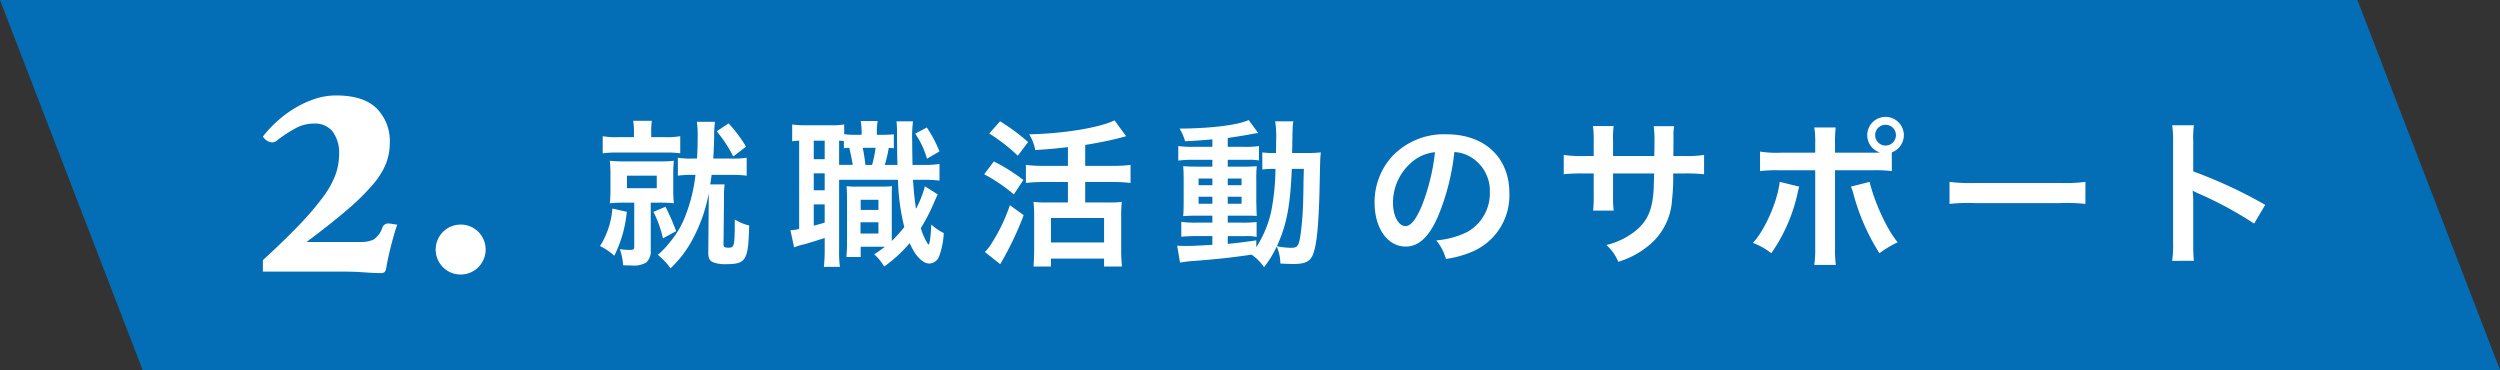
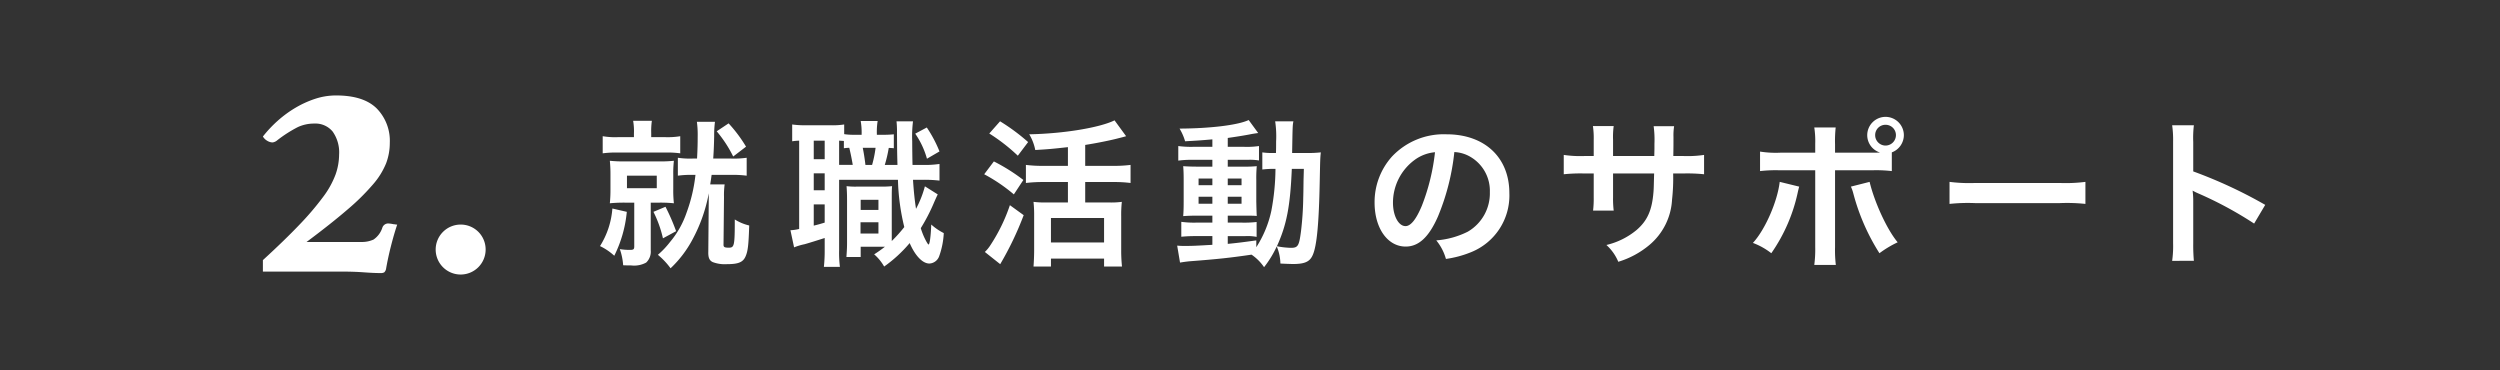
<svg xmlns="http://www.w3.org/2000/svg" width="473" height="70">
  <rect width="100%" height="100%" fill="#333333" stroke="none" />
-   <path d="M26.983 70L0 0h446.021l26.983 70z" fill="#036eb6" />
  <path d="M131.581 33.09a30 30 0 01-1.68 7.14 17.31 17.31 0 01-3.15 5.58 16.059 16.059 0 01-2.28 2.4 13.825 13.825 0 012.4 2.55 21.069 21.069 0 004.14-5.43 29.825 29.825 0 003.09-8.76v.69l-.09 10.38c-.03 1.11.21 1.65.84 1.95a6.477 6.477 0 002.67.39c2.16 0 3.06-.36 3.54-1.47.45-1.02.57-2.19.69-5.85a8.854 8.854 0 01-2.73-1.14c0 5.01-.09 5.34-1.14 5.34-.84 0-1.02-.12-.99-.66l.09-8.94a15.333 15.333 0 01.12-2.37h-2.73c.18-1.11.18-1.2.27-1.8h3.69a19.27 19.27 0 012.94.15v-3.39a17.653 17.653 0 01-2.94.15h-3.39c.12-1.68.15-2.85.18-4.26a19.6 19.6 0 01.15-2.7h-3.42a18.455 18.455 0 01.15 2.85c0 1.38-.03 2.46-.12 4.11h-.84a15.851 15.851 0 01-2.79-.15v3.39a17.384 17.384 0 012.79-.15zm-11.64-7.14h-3.06a13.834 13.834 0 01-2.85-.18v3.24a18.883 18.883 0 012.88-.15h8.97a18.031 18.031 0 012.82.15v-3.24a14.388 14.388 0 01-2.82.18h-2.67v-.75a13.939 13.939 0 01.12-2.34h-3.54a11.7 11.7 0 01.15 2.4zm.06 12.39v8.28c0 .54-.15.66-.78.66a11.314 11.314 0 01-1.95-.15 11.591 11.591 0 01.63 3.06c.84.03 1.2.03 1.53.03a4.741 4.741 0 002.82-.54 2.837 2.837 0 00.87-2.31v-9.03h1.59a24.8 24.8 0 012.79.12 22.065 22.065 0 01-.12-2.73v-2.67a20.782 20.782 0 01.12-2.64 24.694 24.694 0 01-2.82.12h-6.42a25.847 25.847 0 01-2.88-.12 24.474 24.474 0 01.12 2.7v2.58a24.918 24.918 0 01-.12 2.76 27.141 27.141 0 012.91-.12zm-1.38-5.1h5.64v2.37h-5.64zm-2.76 6.21a15.471 15.471 0 01-2.34 7.11 10.909 10.909 0 012.7 1.83 23.5 23.5 0 002.37-8.31zm7.77.63a21.628 21.628 0 011.8 5.01l2.49-1.35a39.485 39.485 0 00-2.01-4.62zm11.97-15.24a23.416 23.416 0 013.12 4.77l2.43-1.86a26.407 26.407 0 00-3.3-4.41zm33.51.57a18.371 18.371 0 01-2.13.09h-1.08v-.18a12.979 12.979 0 01.15-2.43h-3.21a12.311 12.311 0 01.18 2.43v.18h-1.44a11.383 11.383 0 01-1.86-.12v-1.83a14.376 14.376 0 01-2.61.15h-4.71a16.714 16.714 0 01-2.52-.15v3.18a11.824 11.824 0 011.32-.12v16.71a8.665 8.665 0 01-1.65.24l.69 3.24a11.575 11.575 0 012.01-.6c1.05-.3 2.46-.75 3.78-1.17v2.25a29.46 29.46 0 01-.15 3.21h3.03a21.625 21.625 0 01-.15-3.18V34.02h11.13a41.954 41.954 0 001.2 8.94 26.161 26.161 0 01-2.37 2.64v-7.71c0-1.53 0-1.98.06-2.67a18.542 18.542 0 01-1.95.09h-4.77a13.326 13.326 0 01-1.89-.09c.06.99.09 1.35.09 2.67v8.13c0 .99-.06 1.74-.12 2.61h2.7v-1.95h4.59a23.141 23.141 0 01-2.04 1.44 8.871 8.871 0 011.89 2.31 25.593 25.593 0 004.83-4.44c1.05 2.43 2.46 3.87 3.72 3.87a2.073 2.073 0 001.86-1.38 15.031 15.031 0 00.87-4.38 10.767 10.767 0 01-2.37-1.62c-.09 2.37-.3 3.78-.51 3.78-.06 0-.18-.15-.45-.63a13.233 13.233 0 01-1.02-2.46 34.892 34.892 0 002.55-4.95c.24-.54.48-1.08.66-1.44l-2.43-1.53a19.791 19.791 0 01-1.68 4.26c-.24-1.56-.42-3.15-.57-5.49h1.65a24.745 24.745 0 013.36.15v-3.15a18.756 18.756 0 01-3.36.18h-1.74c-.03-.9-.06-3.39-.06-4.44a23.069 23.069 0 01.15-3.81h-3.12a18.614 18.614 0 01.09 2.16c.03 3.99.03 3.99.09 6.09h-2.4a24.253 24.253 0 00.75-3.21 8.168 8.168 0 01.96.06zm-3.45 2.55a21.222 21.222 0 01-.66 3.24h-1.26c-.15-1.29-.33-2.37-.51-3.24zm-6.9 3.24v-4.59c.36.03.48.03.9.06v1.38c.45-.06.57-.06 1.02-.09.3 1.23.51 2.34.66 3.24zm-4.8-4.59h2.07v3.51h-2.07zm0 6.18h2.07V36h-2.07zm0 5.88h2.07v3.45c-.81.24-1.08.33-2.07.57zm8.88-.87h3.36v1.92h-3.36zm-.03 4.26h3.39v2.13h-3.39zm10.35-16.77a15.761 15.761 0 012.22 4.74l2.37-1.38a24.064 24.064 0 00-2.4-4.53zm28.89 6.09h-4.65a24.684 24.684 0 01-3.3-.18v3.42a26.647 26.647 0 013.3-.18h4.65v3.87h-4.14a16.894 16.894 0 01-2.37-.12 22.932 22.932 0 01.12 2.58v6.54c0 1.17-.06 2.31-.12 3.12h3.3v-1.5h10.05v1.5h3.39a29.519 29.519 0 01-.15-3.09v-6.45a22.468 22.468 0 01.12-2.7 15.837 15.837 0 01-2.37.12h-4.56v-3.87h5.25a24.556 24.556 0 013.33.18V31.2a24.741 24.741 0 01-3.36.18h-5.22v-3.96c2.13-.33 4.8-.87 6.27-1.26.96-.24.96-.24 1.47-.39l-2.19-3c-2.79 1.38-9.63 2.52-16.14 2.64a9.151 9.151 0 011.14 2.97c2.58-.15 3.18-.21 6.18-.54zm-3.21 9.87h10.05v4.62h-10.05zm-11.67-15.99a34.321 34.321 0 015.4 4.2l1.95-2.58a38.141 38.141 0 00-5.31-3.93zm-.96 7.71a31.406 31.406 0 015.61 3.81l1.8-2.73a35.406 35.406 0 00-5.58-3.51zm4.86 5.85a32.609 32.609 0 01-3.66 7.53 6.687 6.687 0 01-1.08 1.32l2.91 2.31a59.955 59.955 0 004.44-9.27zm38.31-11.04h-3.66a18.08 18.08 0 01-2.79-.15v2.76a18.08 18.08 0 012.79-.15h3.66v1.29h-2.58c-1.32 0-2.1-.03-2.94-.09.06.75.09 1.32.09 2.73v3.87c0 1.47-.03 2.1-.09 2.85.84-.06 1.56-.09 2.91-.09h2.61v1.32h-3.06a17.8 17.8 0 01-2.82-.15v2.82a26.953 26.953 0 012.79-.12h3.09v1.65c-3.18.18-3.75.21-5.1.21a13.3 13.3 0 01-1.56-.06l.54 3.21c.72-.12 1.17-.18 1.74-.24 5.49-.42 7.68-.66 11.79-1.26a8.9 8.9 0 012.37 2.37 19.5 19.5 0 002.4-3.93 8.848 8.848 0 01.69 3.24c.45.03 1.92.09 2.4.09 2.25 0 3.21-.45 3.75-1.77.75-1.74 1.14-5.97 1.29-13.71.09-4.32.09-4.56.21-5.64a23.707 23.707 0 01-2.82.12h-2.61c.09-5.19.09-5.19.24-6h-3.45a19.132 19.132 0 01.18 3.81c0 .93 0 1.44-.03 2.19h-.45a13.107 13.107 0 01-2.13-.12v3.24a18.258 18.258 0 012.49-.12 44.575 44.575 0 01-.78 7.92 20.656 20.656 0 01-2.85 6.9v-1.29c-2.82.39-3.84.51-5.4.66v-1.47h3.36a8.727 8.727 0 012.1.15V42a20.4 20.4 0 01-2.82.12h-2.64V40.8h2.79c1.41 0 2.01 0 2.7.06-.03-.39-.06-1.29-.09-2.73v-4.05a24.017 24.017 0 01.09-2.64 23.635 23.635 0 01-2.52.09h-2.97v-1.29h3.75a10.313 10.313 0 012.16.12v-2.73a15.851 15.851 0 01-2.79.15h-3.12V26.1c1.5-.21 3-.45 4.11-.66.39-.09 1.38-.24 1.65-.27l-1.8-2.46c-2.04.96-7.2 1.59-13.08 1.62a9.909 9.909 0 011.05 2.4c2.25-.12 3.09-.18 5.16-.36zm0 6v1.26h-2.61v-1.26zm2.91 0h2.61v1.26h-2.61zm-2.91 3.45v1.32h-2.61v-1.32zm2.91 0h2.61v1.32h-2.61zm14.4-5.28c-.03.99-.03 1.17-.06 2.1-.03 2.43-.03 2.43-.06 3.48a59.653 59.653 0 01-.42 6.21c-.36 2.79-.57 3.15-1.92 3.15a15.748 15.748 0 01-2.64-.3c1.83-4.02 2.52-7.5 2.82-14.64zm28.47-3.18a6.557 6.557 0 013.03.9 7.432 7.432 0 013.69 6.66 8.4 8.4 0 01-4.17 7.5 15.943 15.943 0 01-5.97 1.65 9.57 9.57 0 011.83 3.51 19.613 19.613 0 004.71-1.26 11.557 11.557 0 007.29-11.19c0-6.75-4.68-11.13-11.88-11.13a13.467 13.467 0 00-10.32 4.2 12.887 12.887 0 00-3.3 8.73c0 4.83 2.46 8.31 5.88 8.31 2.46 0 4.38-1.77 6.09-5.64a43.4 43.4 0 003.12-12.24zm-3.66.03a39.539 39.539 0 01-2.49 10.14c-1.08 2.58-2.1 3.84-3.09 3.84-1.32 0-2.37-1.95-2.37-4.41a10.044 10.044 0 014.08-8.1 7.637 7.637 0 013.87-1.47zm33.69.72v-3.09a15 15 0 01.12-2.58h-3.93a15.988 15.988 0 01.15 2.67v3h-1.77a21.294 21.294 0 01-3.9-.21v3.66a30.519 30.519 0 013.84-.15h1.83v4.44a19.75 19.75 0 01-.12 2.58h3.9a18.467 18.467 0 01-.12-2.52v-4.5h7.77c-.06 2.07-.06 2.79-.12 3.48-.27 3.45-1.14 5.43-3.18 7.2a13.933 13.933 0 01-5.73 2.85 8.912 8.912 0 012.25 3.18 16.675 16.675 0 005.85-3.15 12.014 12.014 0 004.32-8.61 36.366 36.366 0 00.21-4.95h2.01a30.519 30.519 0 013.84.15v-3.66a21.294 21.294 0 01-3.9.21h-1.92c.03-1.8.03-1.8.03-3.63a11.079 11.079 0 01.12-2.01h-3.87a19.121 19.121 0 01.15 3.33v.96l-.03 1.35zm42-.63V27.3a23.9 23.9 0 01.12-3.18h-4.05a17.023 17.023 0 01.18 3.09v1.68h-6.6a19.254 19.254 0 01-3.84-.21v3.69a25.589 25.589 0 013.78-.15h6.66v14.52a22.339 22.339 0 01-.18 3.39h4.08a23.169 23.169 0 01-.15-3.36V32.22h6.93a25.826 25.826 0 013.81.15v-3.54a3.5 3.5 0 002.28-3.27 3.476 3.476 0 00-3.48-3.45 3.47 3.47 0 00-3.45 3.45 3.438 3.438 0 002.43 3.3c-.72.03-1.02.03-1.65.03zm9.54-5.28a1.953 1.953 0 011.98 1.95 1.978 1.978 0 01-1.98 1.98 1.972 1.972 0 01-1.95-1.98 1.946 1.946 0 011.95-1.95zm-20.01 10.8c-.42 3.69-2.76 9.06-5.07 11.55a13.085 13.085 0 013.48 1.95 31.7 31.7 0 005.04-11.67c.06-.27.12-.45.12-.51.03-.06.06-.24.12-.42zm13.47.9a7.677 7.677 0 01.48 1.38 40.016 40.016 0 004.92 11.22 19.838 19.838 0 013.45-2.07c-1.98-2.34-4.38-7.53-5.31-11.43zm18.66 3.27a32.934 32.934 0 014.89-.15h15.93a32.934 32.934 0 014.89.15v-4.17a29.461 29.461 0 01-4.86.21h-15.99a29.461 29.461 0 01-4.86-.21zm46.23 10.77a32.982 32.982 0 01-.12-3.33V38.1a15.511 15.511 0 00-.12-2.04 9.69 9.69 0 001.02.51 70.977 70.977 0 0110.62 5.73l2.1-3.54a88.138 88.138 0 00-13.62-6.33v-5.58a20.111 20.111 0 01.12-3.15h-4.11a19.284 19.284 0 01.18 3.06v19.23a20.211 20.211 0 01-.18 3.36zM52.469 26.53a1.7 1.7 0 01-.909.42 2.039 2.039 0 01-.945-.28 2.3 2.3 0 01-.875-.84 23.075 23.075 0 012.834-3.01 21.389 21.389 0 013.361-2.45 18.9 18.9 0 013.709-1.68 12.639 12.639 0 013.955-.63q5.18 0 7.666 2.45a8.739 8.739 0 012.485 6.51 10.923 10.923 0 01-.7 3.885 14.258 14.258 0 01-2.485 3.99 42.425 42.425 0 01-4.83 4.76q-3.043 2.625-7.734 6.125h10.29a5.33 5.33 0 002.379-.455 4.312 4.312 0 001.68-2.275 1.168 1.168 0 011.12-.77 6.051 6.051 0 01.98.14 1.742 1.742 0 01.316.035 1.9 1.9 0 00.385.035q-.63 1.89-1.19 4.1t-.911 4.235a1.2 1.2 0 01-.35.7 1.31 1.31 0 01-.7.14q-1.26 0-3.151-.14t-4.13-.14H49.74v-2.17q4.2-3.849 6.965-6.755a53.312 53.312 0 004.443-5.221 16.741 16.741 0 002.345-4.235 11.467 11.467 0 00.665-3.745 6.8 6.8 0 00-1.225-4.375 4.219 4.219 0 00-3.466-1.505 7.311 7.311 0 00-3.114.665 24.462 24.462 0 00-3.884 2.486zm39.413 20.72a4.726 4.726 0 11-4.76-4.761 4.706 4.706 0 014.76 4.761z" fill="#fff" />
</svg>